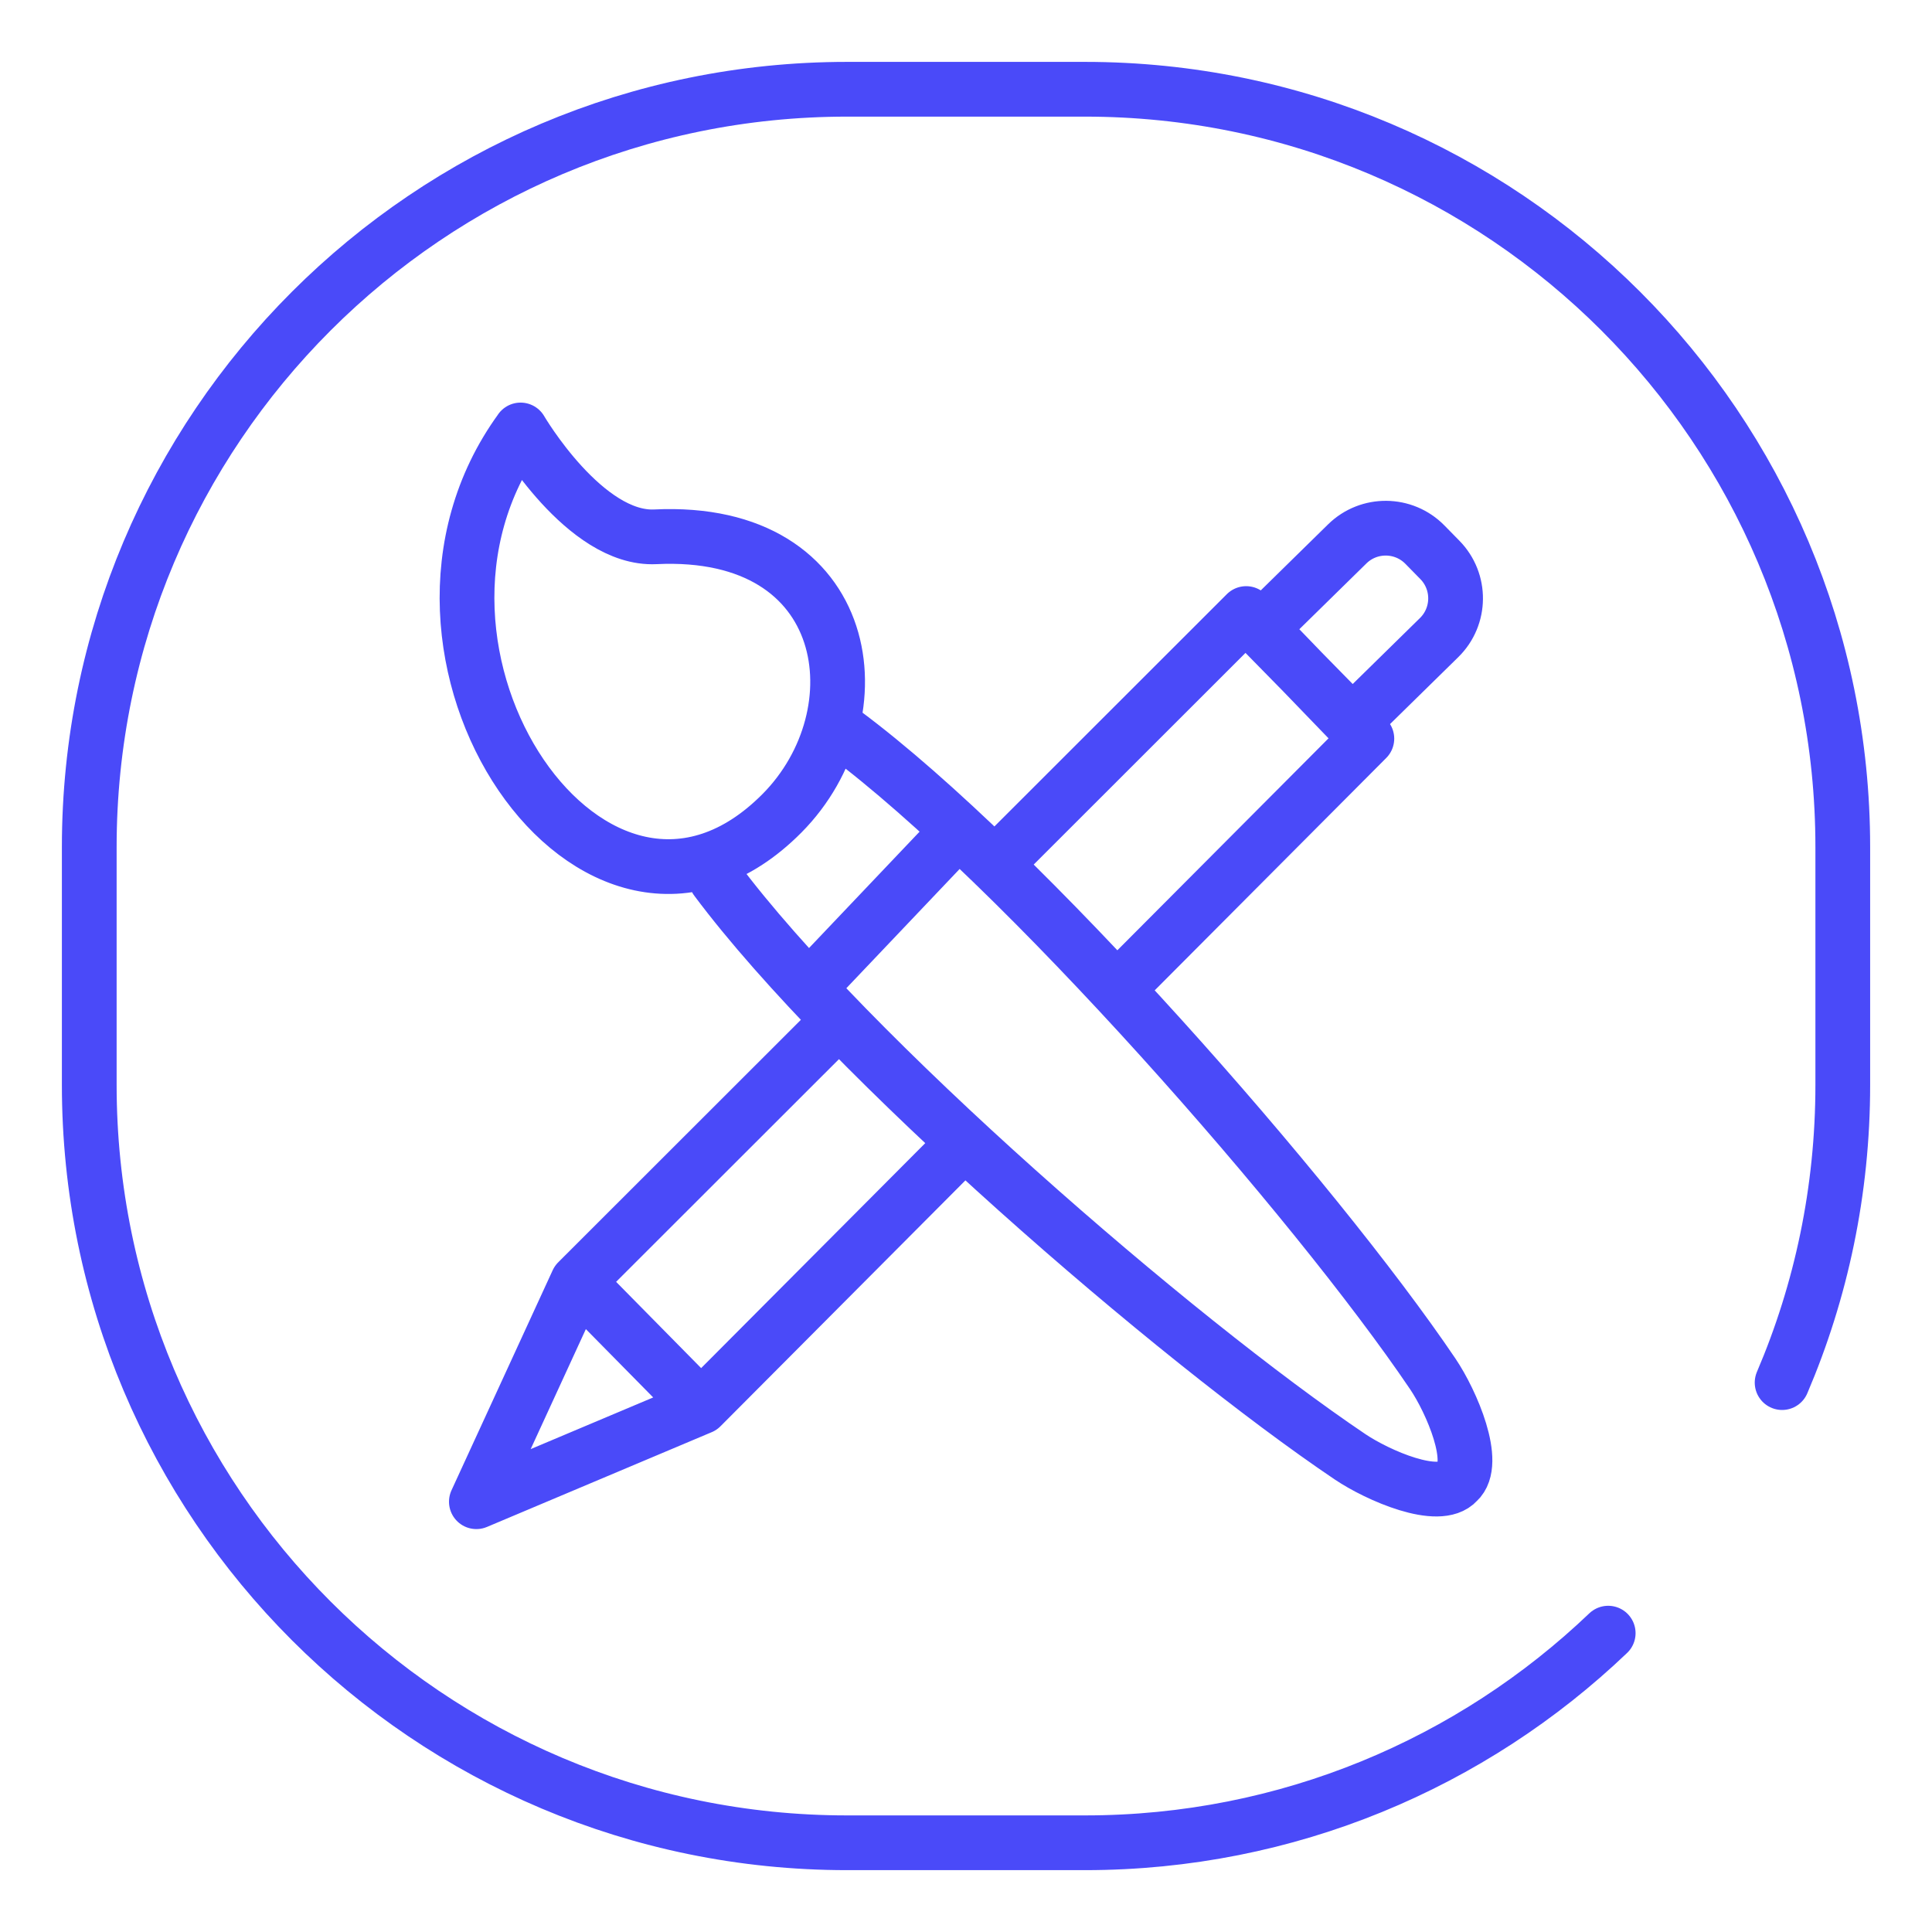
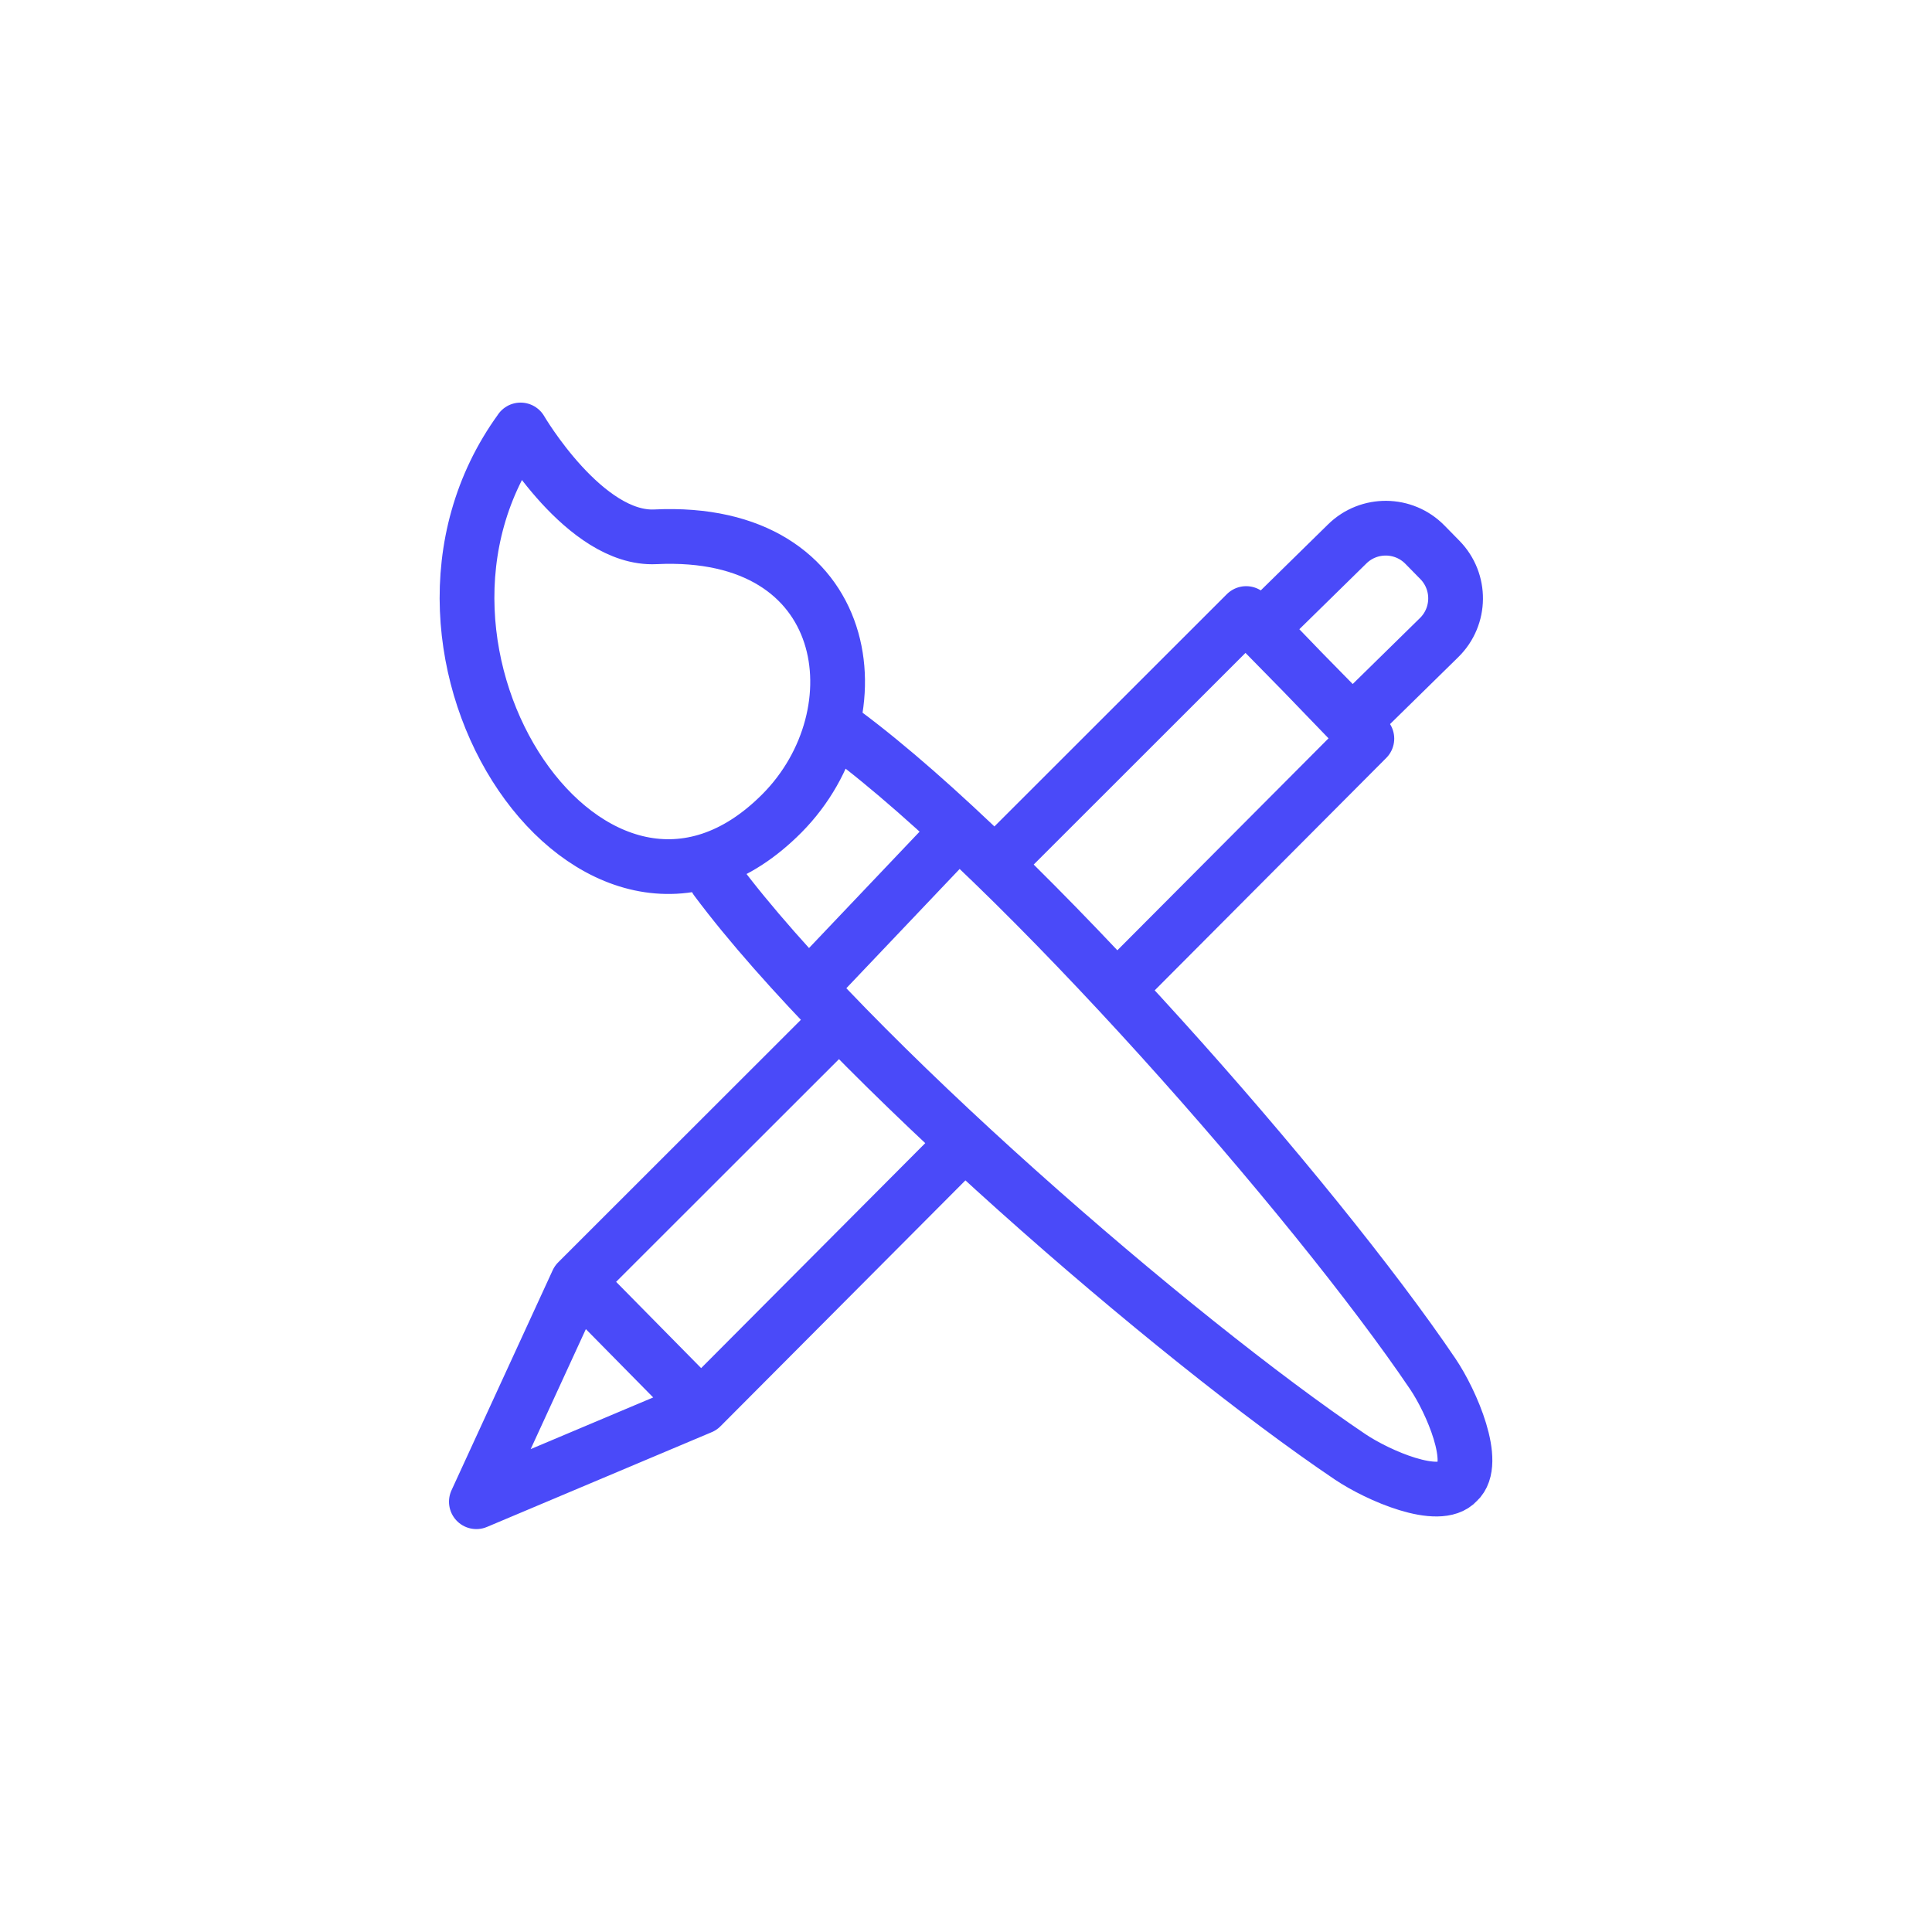
<svg xmlns="http://www.w3.org/2000/svg" id="icons" viewBox="0 0 600 600">
  <defs>
    <style>
      .cls-1 {
        fill: none;
        stroke: #4a4af9;
        stroke-linecap: round;
        stroke-linejoin: round;
        stroke-width: 17px;
      }
    </style>
  </defs>
-   <path class="cls-1" d="M499.44,507.19c-42.24,40.33-99.47,65.1-162.48,65.1h-73.91c-129.97,0-235.33-105.36-235.33-235.33v-73.91c0-129.97,105.36-235.33,235.33-235.33h73.91c129.97,0,235.33,105.36,235.33,235.33v73.91c0,32.81-6.71,64.05-18.84,92.42" />
  <path class="cls-1" d="M217.71,436.95l-69.77,29.42,31.42-68.33,38.35,38.91ZM299.56,354.79l-81.84,82.16M346.82,307.35l77.67-77.96-37.48-38.85-78.08,78.03M179.36,398.04l81.25-81.19M391.44,195.36l28.54,29.09,26.95-26.44c6.73-6.6,6.83-17.41.23-24.13l-4.64-4.73c-6.6-6.73-17.41-6.83-24.13-.23l-26.95,26.44ZM161.68,133.54c-50.12,68.95,23.51,177.21,81.21,118.99,30.37-30.64,22.63-88.81-39.36-85.82-21.86,1.05-41.86-33.18-41.86-33.18ZM251.39,306.61l46.31-48.74M222.43,273.09c40.96,54.92,142.65,142.83,196.83,179.32,8.67,5.84,27.68,14.12,33.39,7.73h0c6.38-5.73-1.85-24.82-7.7-33.48-36.58-54.14-127.81-158.11-182.78-198.98" />
</svg>